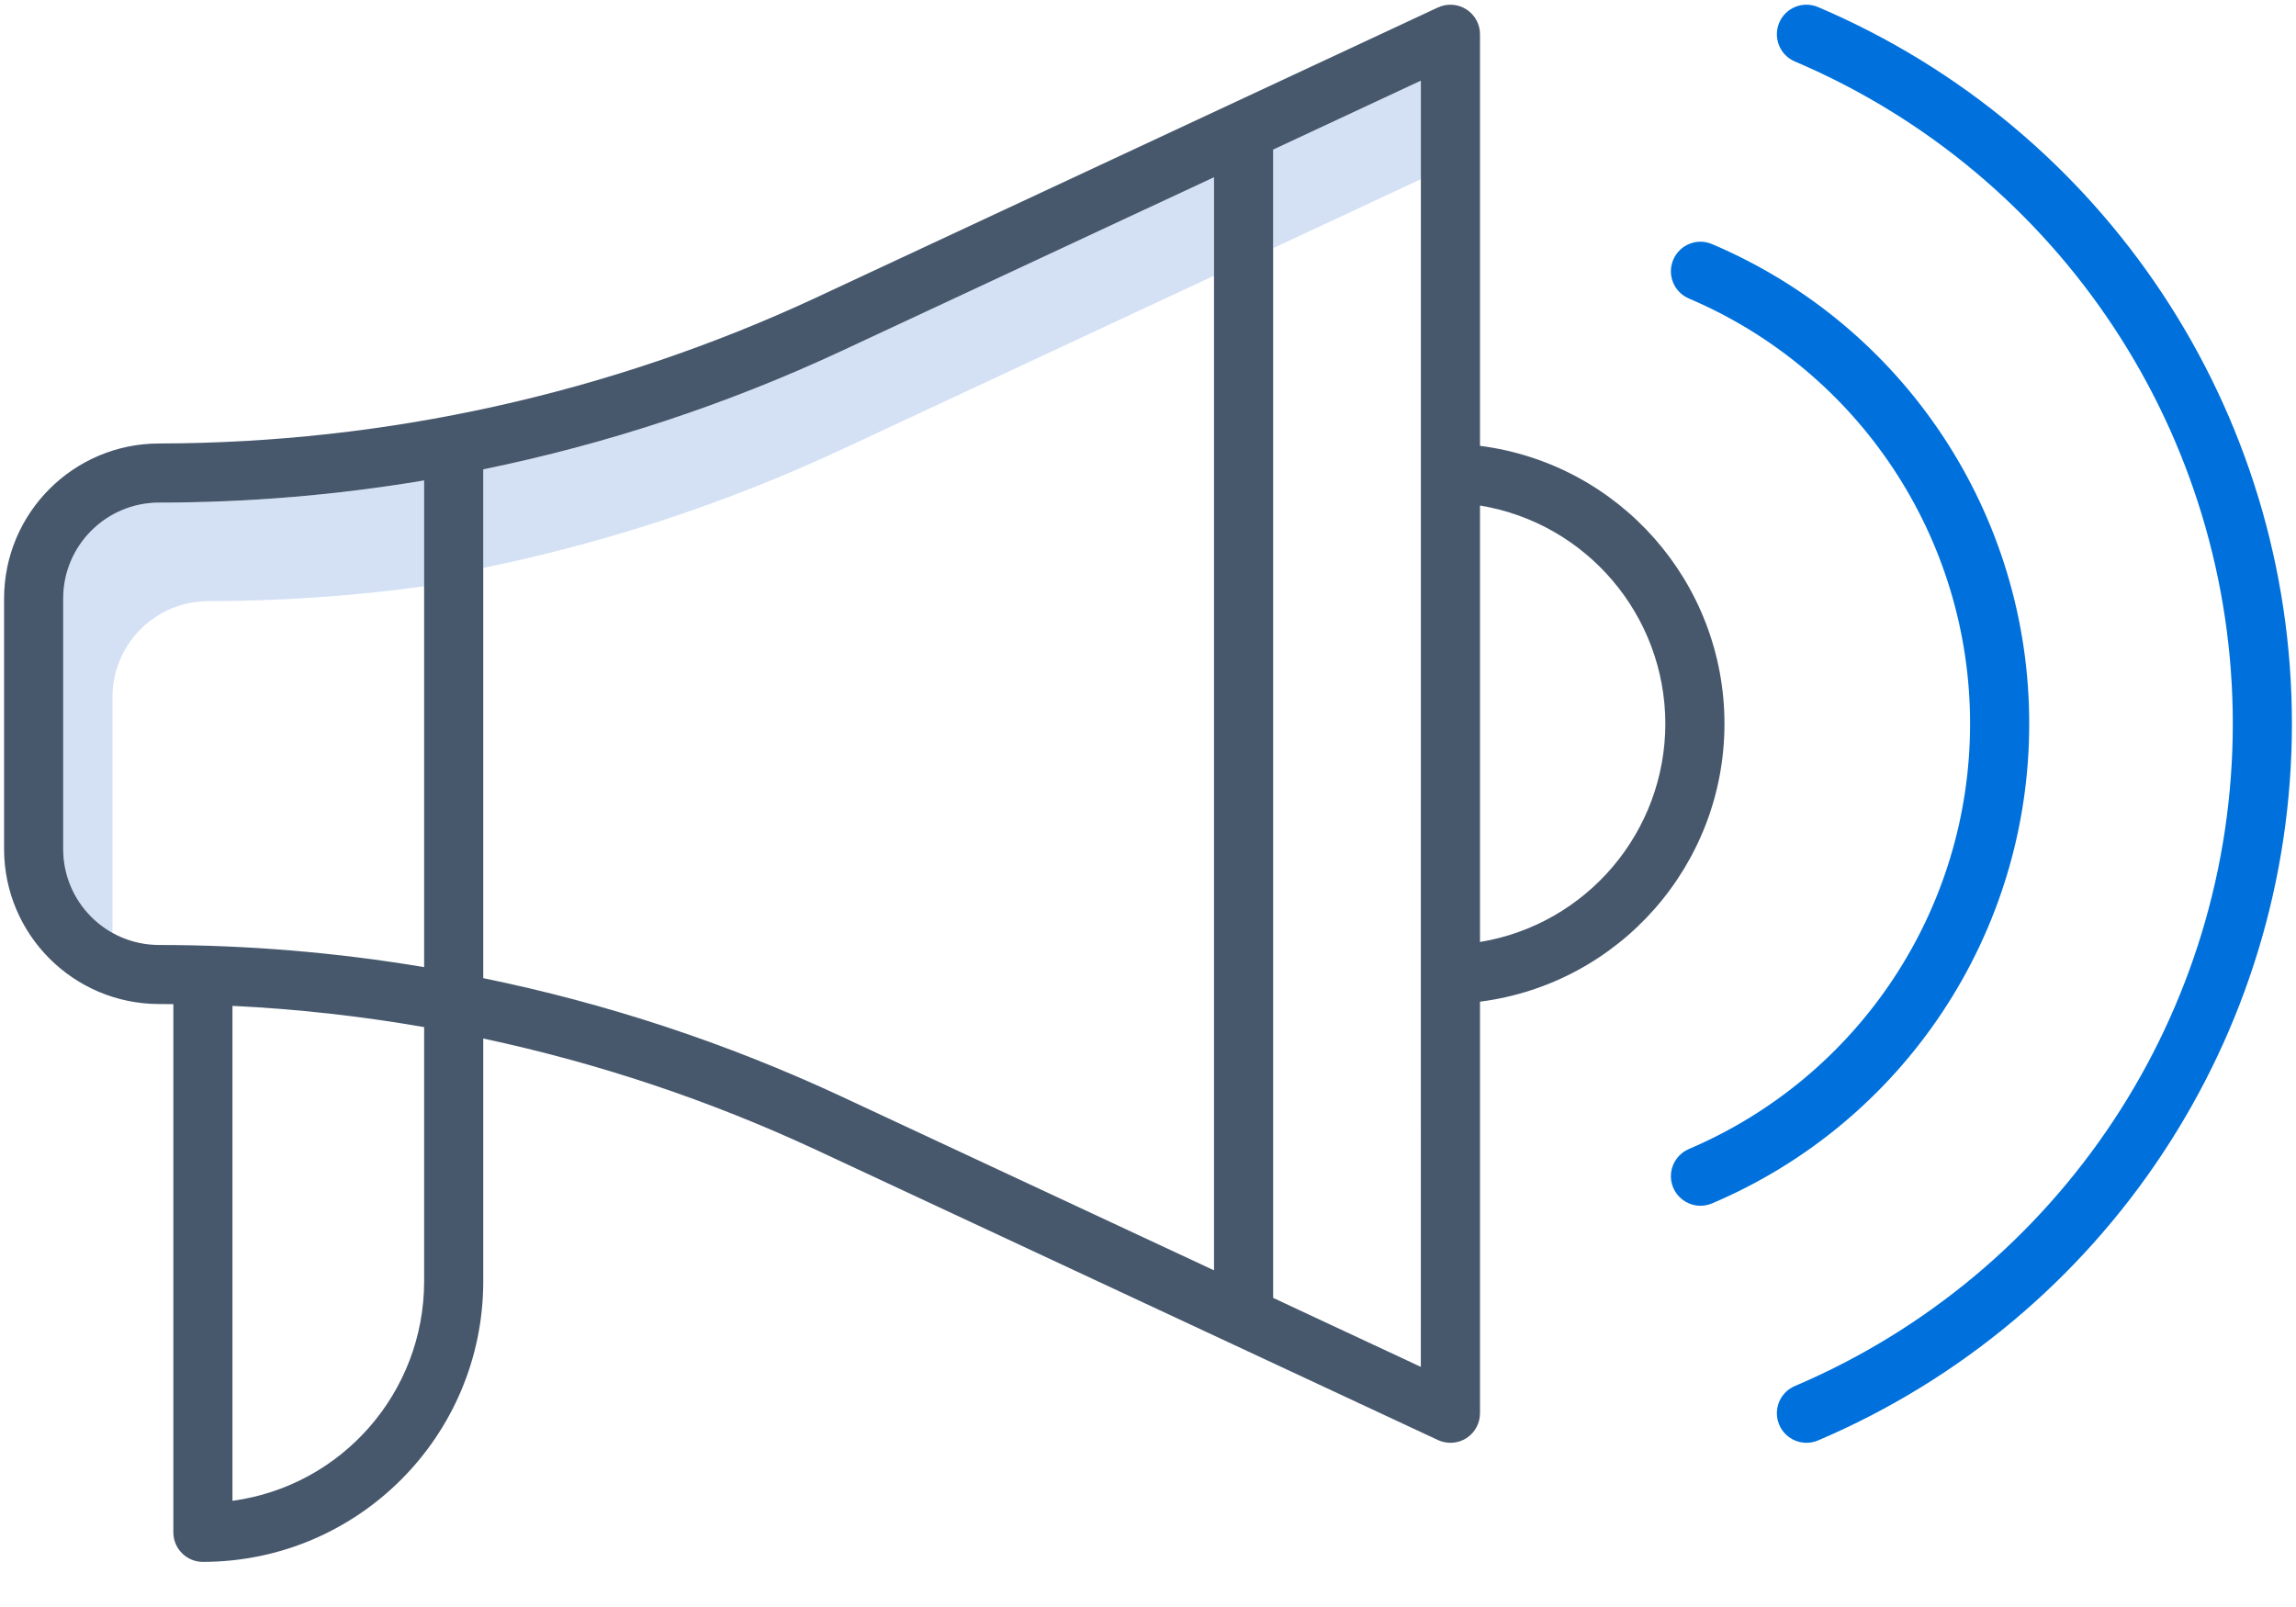
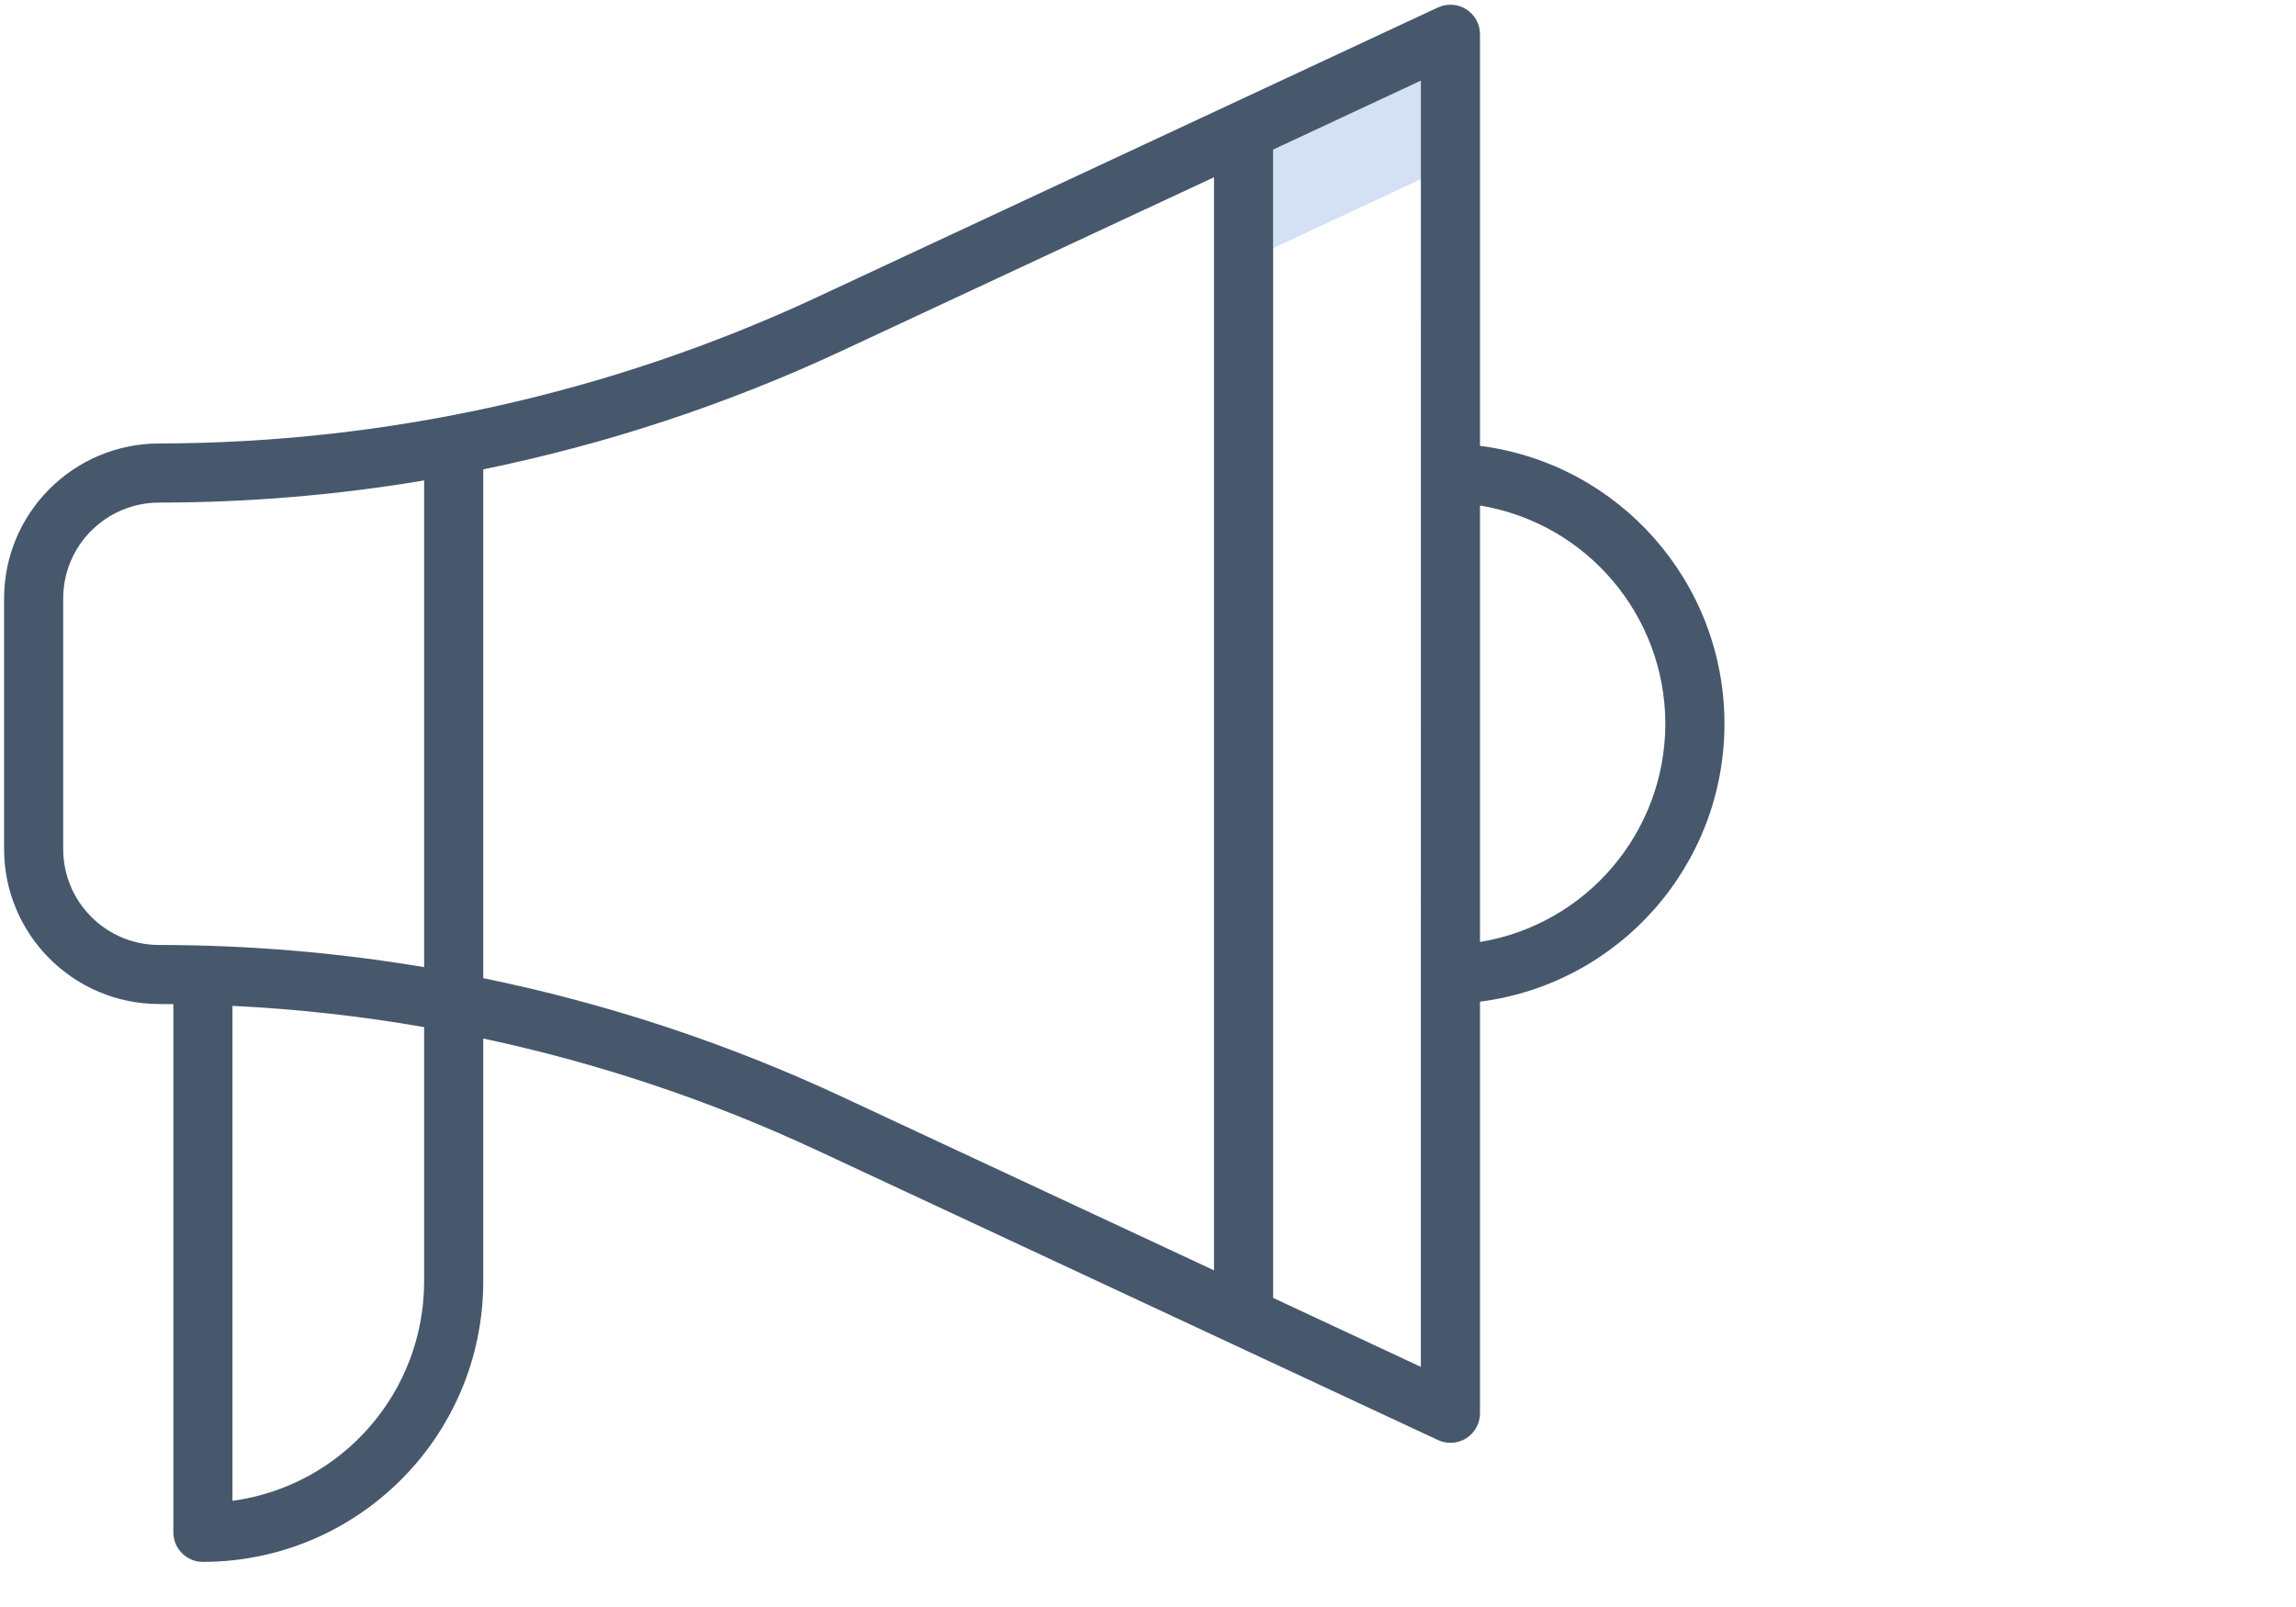
<svg xmlns="http://www.w3.org/2000/svg" width="40px" height="28px" viewBox="0 0 40 28">
  <polygon fill="#D4E1F4" class="text-lighten-fill-color" points="22.18 2.607 22.18 4.324 24.754 3.122 24.754 1.406" />
-   <path d="M14.647,6.122 C12.658,7.048 10.568,7.738 8.419,8.178 L8.419,9.895 C10.568,9.455 12.658,8.765 14.647,7.839 L21.15,4.804 L21.15,3.088 L14.647,6.122 Z" fill="#D4E1F4" class="text-lighten-fill-color" />
-   <path d="M1.96,12.143 C1.961,11.222 2.708,10.475 3.629,10.474 C4.887,10.473 6.143,10.387 7.389,10.216 L7.389,8.371 C5.863,8.627 4.318,8.756 2.771,8.757 C1.849,8.758 1.102,9.505 1.101,10.426 L1.101,14.795 C1.102,15.401 1.43,15.958 1.96,16.253 L1.96,12.143 Z" fill="#D4E1F4" class="text-lighten-fill-color" />
  <path d="M3.02,17.496 L3.02,26.699 C3.02,26.984 3.251,27.214 3.535,27.214 C6.231,27.211 8.416,25.027 8.419,22.331 L8.419,18.095 C10.416,18.521 12.359,19.17 14.211,20.032 L25.051,25.091 C25.211,25.165 25.397,25.153 25.546,25.059 C25.694,24.964 25.784,24.8 25.784,24.624 L25.784,17.453 C28.219,17.14 30.043,15.066 30.043,12.611 C30.043,10.155 28.219,8.081 25.784,7.768 L25.784,0.597 C25.784,0.421 25.694,0.257 25.546,0.163 C25.397,0.068 25.211,0.056 25.051,0.13 L14.211,5.189 C10.627,6.855 6.723,7.721 2.771,7.727 C1.281,7.729 0.073,8.936 0.071,10.426 L0.071,14.795 C0.073,16.285 1.281,17.492 2.771,17.494 C2.854,17.494 2.937,17.495 3.02,17.496 Z M29.013,12.611 C29.01,14.497 27.645,16.105 25.784,16.413 L25.784,8.808 C27.645,9.116 29.01,10.724 29.013,12.611 Z M7.389,22.331 C7.386,24.259 5.961,25.89 4.05,26.15 L4.05,17.526 C5.17,17.58 6.285,17.704 7.389,17.896 L7.389,22.331 Z M24.753,23.816 L22.18,22.614 L22.18,2.607 L24.754,1.405 L24.753,23.816 Z M14.647,6.122 L21.15,3.088 L21.15,22.134 L14.647,19.099 C12.658,18.173 10.568,17.483 8.419,17.043 L8.419,8.178 C10.568,7.738 12.658,7.048 14.647,6.122 L14.647,6.122 Z M1.101,14.795 L1.101,10.426 C1.102,9.505 1.849,8.758 2.771,8.757 C4.318,8.756 5.863,8.627 7.389,8.371 L7.389,16.851 C5.863,16.595 4.318,16.466 2.771,16.465 C1.849,16.464 1.102,15.717 1.101,14.795 Z" fill="#47586D" class="text-fill-color" />
-   <path d="M35.352,12.611 C35.356,8.968 33.18,5.676 29.826,4.253 C29.565,4.141 29.262,4.263 29.151,4.525 C29.039,4.787 29.161,5.089 29.423,5.201 C32.394,6.465 34.322,9.382 34.322,12.61 C34.322,15.839 32.394,18.755 29.423,20.02 C29.254,20.092 29.136,20.249 29.113,20.431 C29.091,20.614 29.168,20.795 29.315,20.905 C29.462,21.016 29.657,21.04 29.826,20.968 C33.179,19.545 35.355,16.254 35.352,12.611 Z" fill="#0071DC" class="primary-fill-color" />
-   <path d="M31.673,0.123 C31.411,0.012 31.108,0.133 30.997,0.395 C30.886,0.657 31.007,0.959 31.269,1.071 C35.896,3.04 38.899,7.582 38.899,12.61 C38.899,17.638 35.896,22.18 31.269,24.15 C31.007,24.261 30.886,24.564 30.997,24.825 C31.108,25.087 31.411,25.209 31.673,25.098 C36.679,22.966 39.929,18.051 39.929,12.61 C39.929,7.169 36.679,2.254 31.673,0.123 Z" fill="#0071DC" class="primary-fill-color" />
</svg>